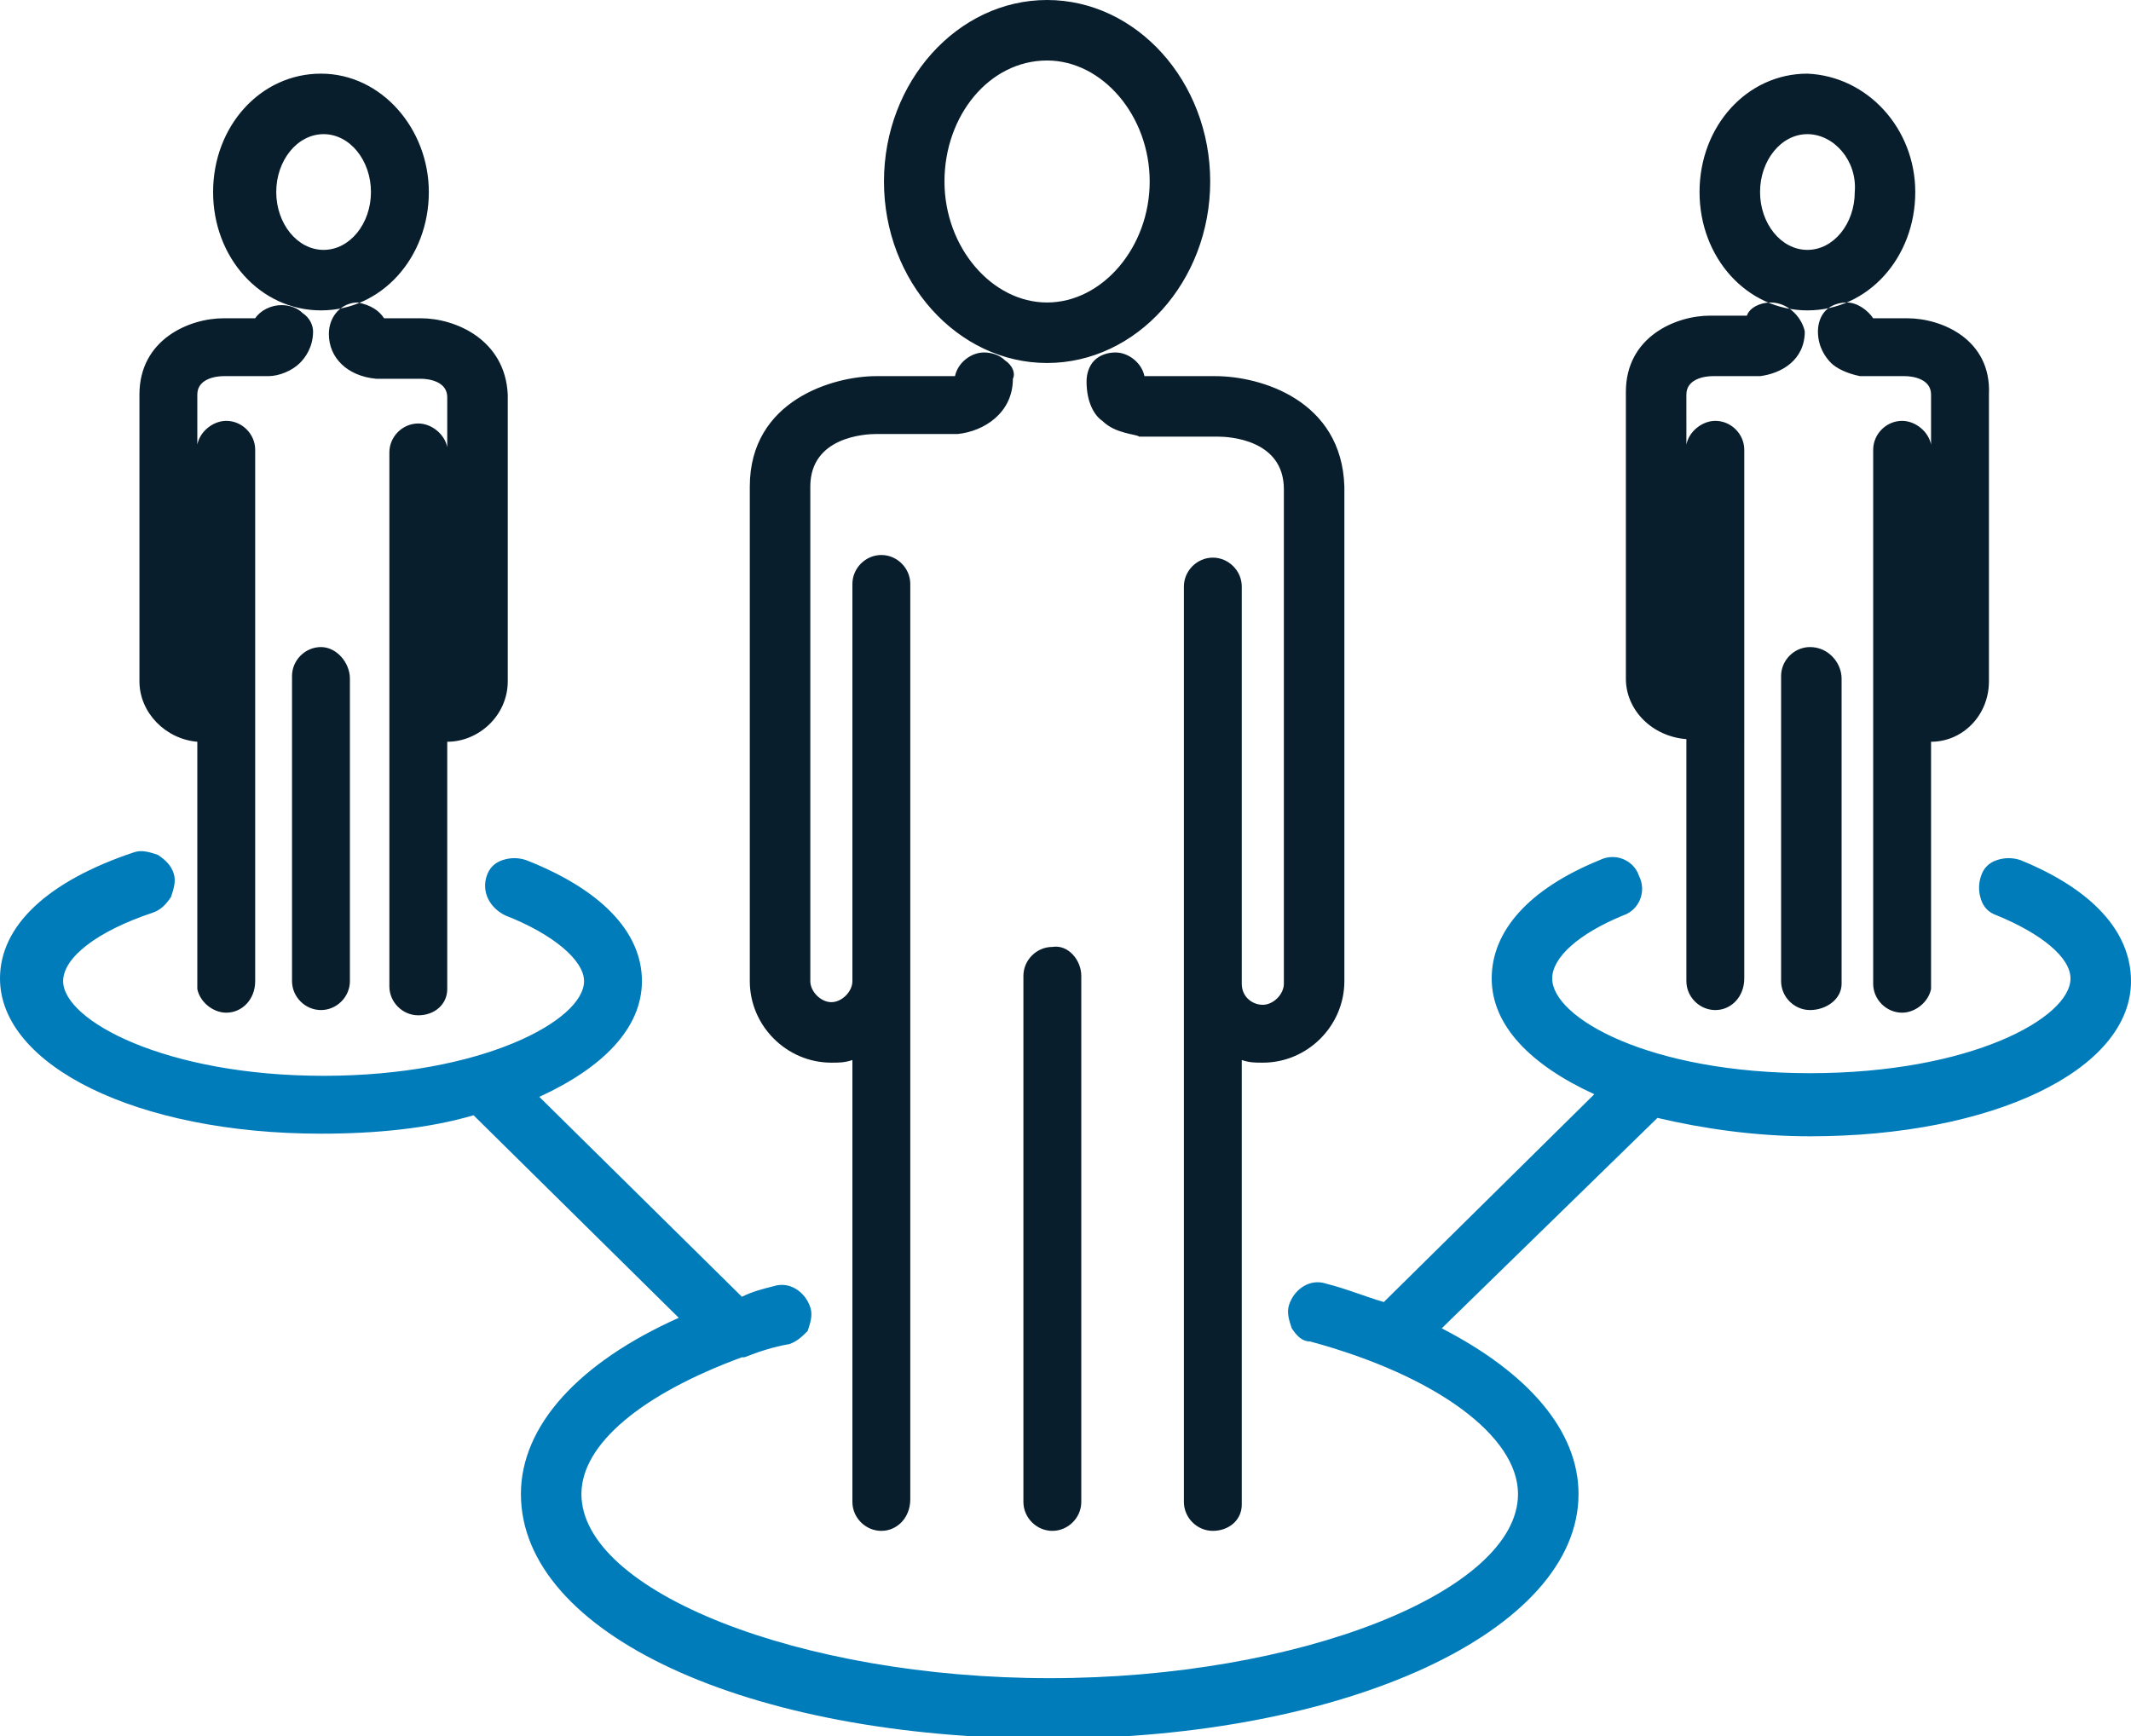
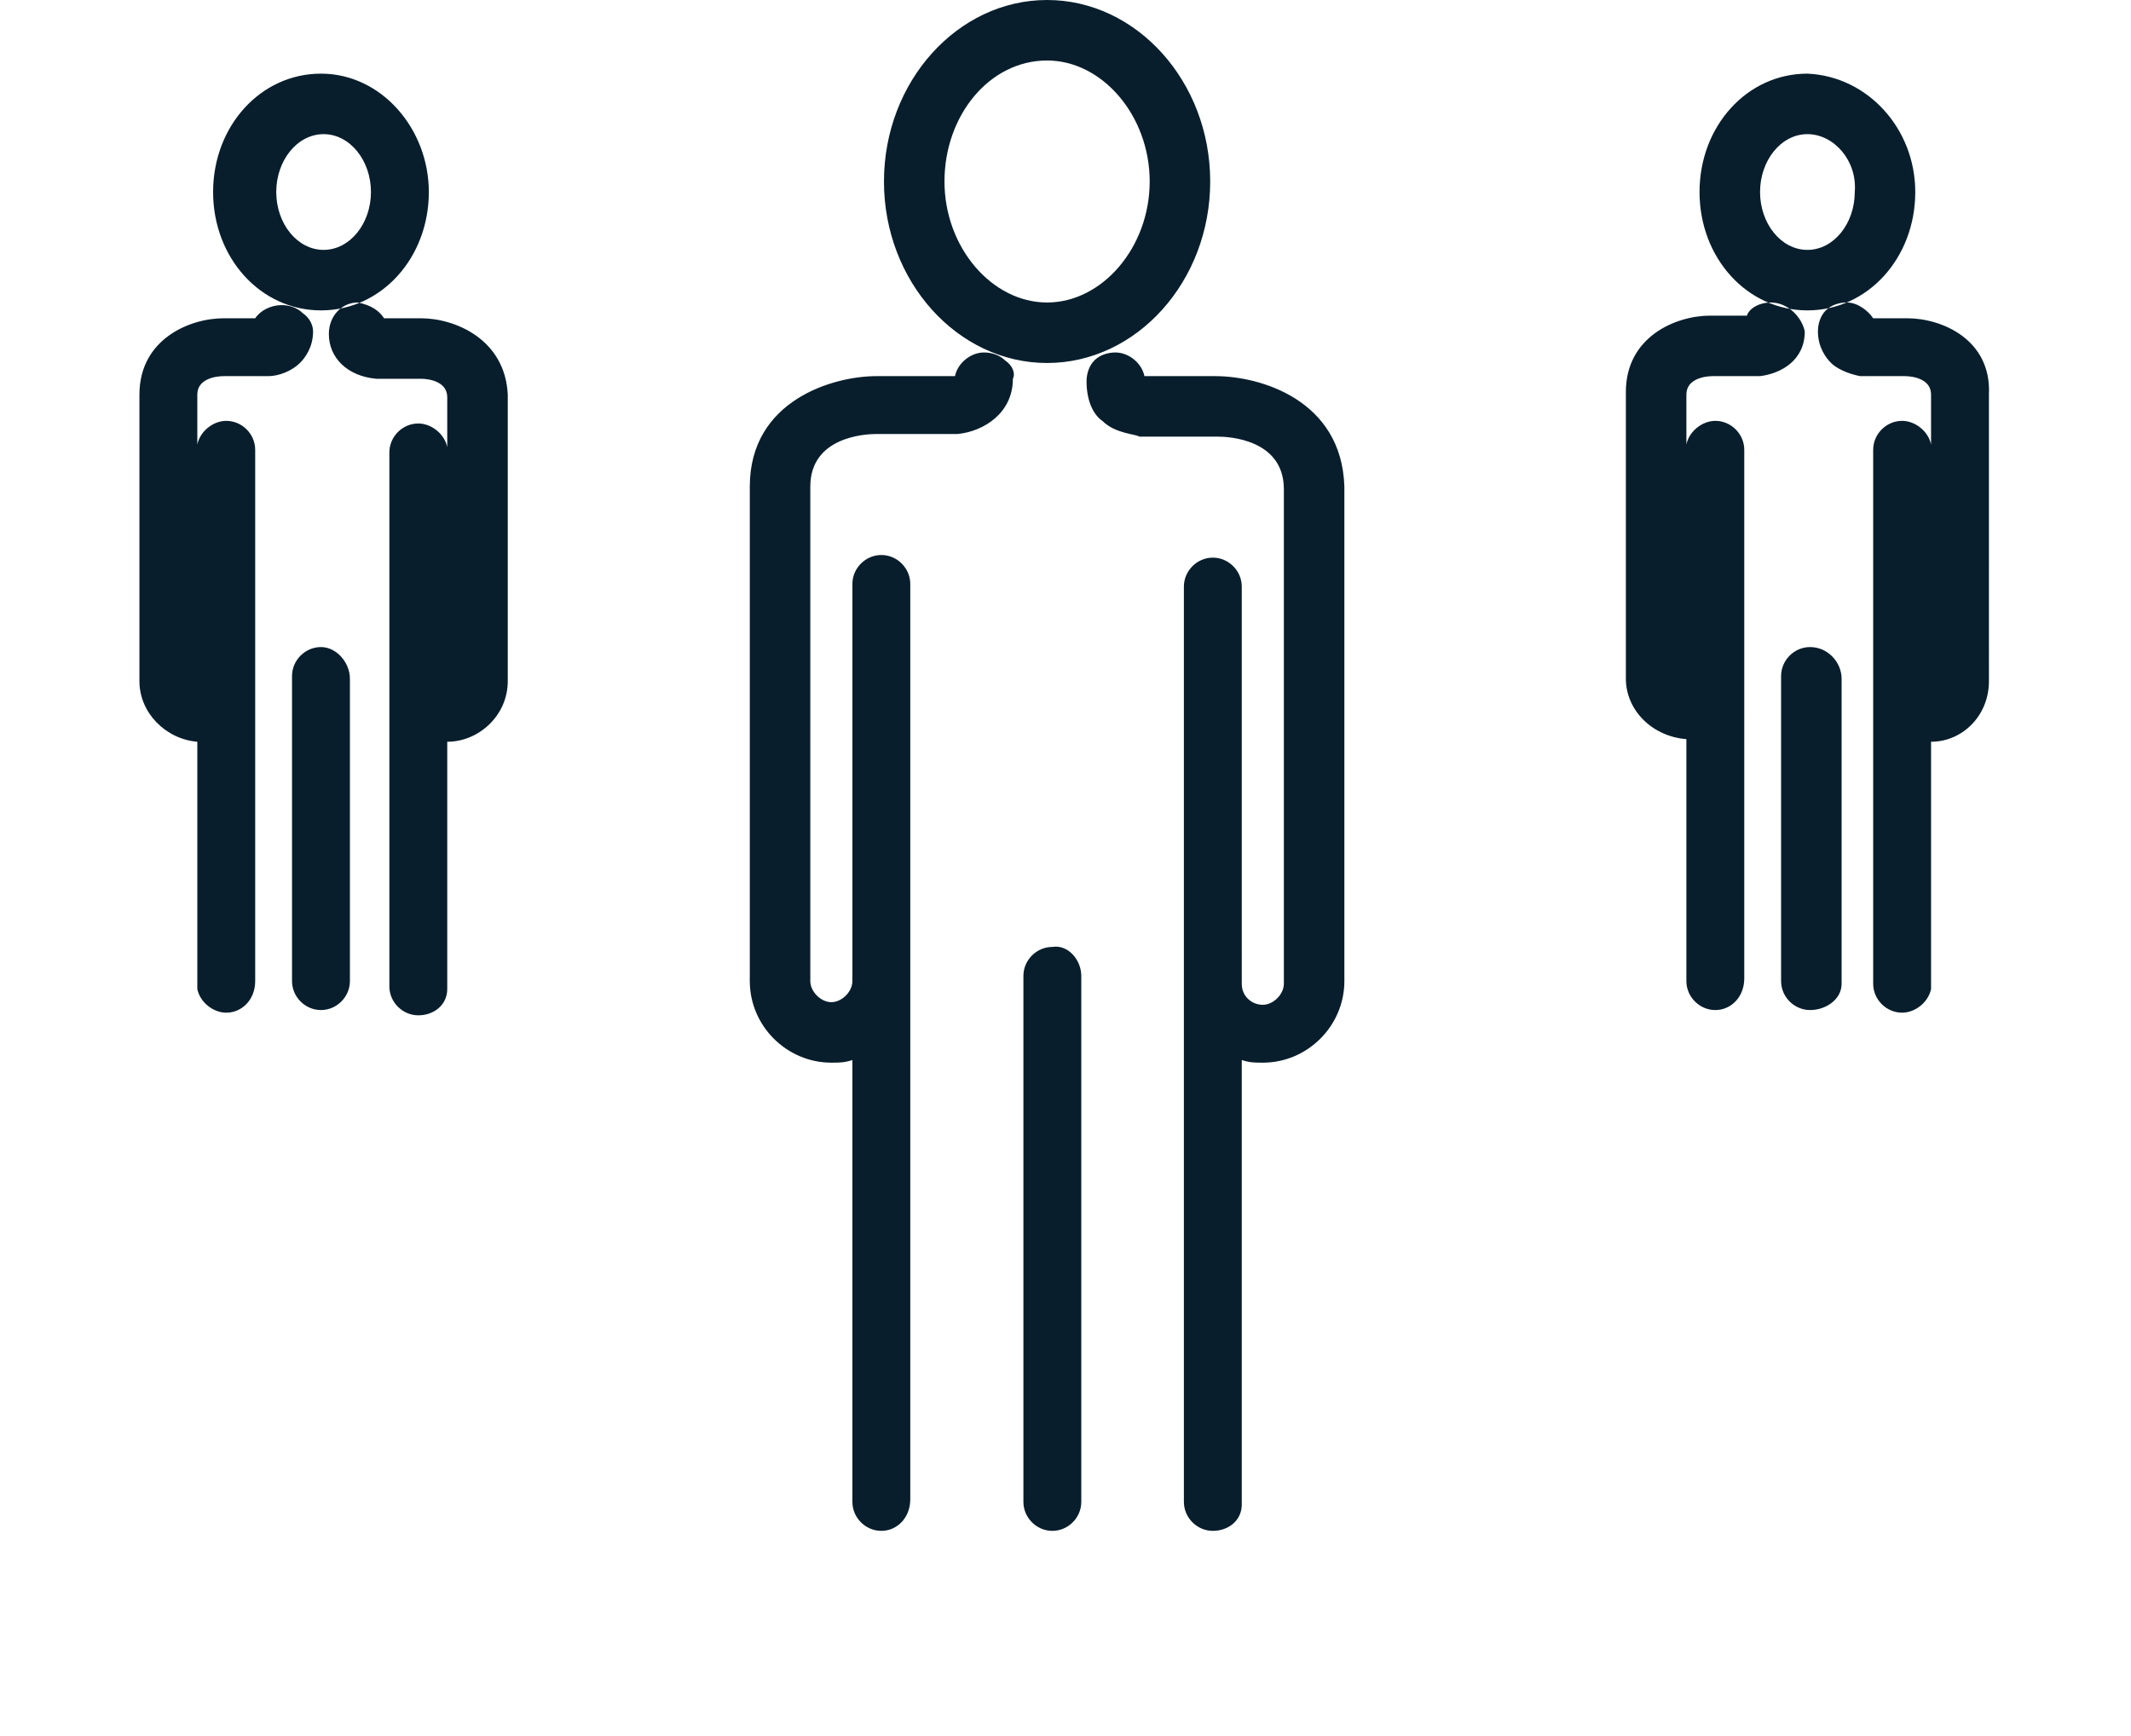
<svg xmlns="http://www.w3.org/2000/svg" version="1.1" id="Слой_1" x="0px" y="0px" viewBox="0 0 81 66" style="enable-background:new 0 0 81 66;" xml:space="preserve">
  <style type="text/css">
	.st0{fill:#081E2C;}
	.st1{fill:#007CBA;}
</style>
  <path class="st0" d="M41.1,37.1v20c0,0.6-0.5,1.1-1.1,1.1c-0.6,0-1.1-0.5-1.1-1.1v-20c0-0.6,0.5-1.1,1.1-1.1  C40.6,35.9,41.1,36.5,41.1,37.1z M38.2,13.7c-0.2-0.2-0.5-0.3-0.8-0.3c-0.5,0-1,0.4-1.1,0.9c0,0,0,0-0.1,0h-2.9  c-1.6,0-4.8,0.9-4.8,4.2v18.8c0,1.7,1.4,3.1,3.1,3.1c0.3,0,0.5,0,0.8-0.1l0,16.8c0,0.6,0.5,1.1,1.1,1.1c0.6,0,1.1-0.5,1.1-1.2V37.3  V26.1v-3.9c0-0.6-0.5-1.1-1.1-1.1s-1.1,0.5-1.1,1.1v3.9c0,0,0,0,0,0l0,3.9v7.3c0,0.4-0.4,0.8-0.8,0.8c-0.4,0-0.8-0.4-0.8-0.8V18.5  c0-1.9,2.1-2,2.5-2l3.1,0c1-0.1,2.1-0.8,2.1-2.1C38.6,14.2,38.5,13.9,38.2,13.7z M46.2,14.3l-2.7,0c-0.1-0.5-0.6-0.9-1.1-0.9  c-0.3,0-0.6,0.1-0.8,0.3c-0.2,0.2-0.3,0.5-0.3,0.8c0,0.8,0.3,1.3,0.6,1.5c0.5,0.5,1.3,0.5,1.4,0.6h3c0.4,0,2.5,0.1,2.5,2v18.8  c0,0.4-0.4,0.8-0.8,0.8c-0.4,0-0.8-0.3-0.8-0.8V26.1c0,0,0,0,0,0v-3.8c0-0.6-0.5-1.1-1.1-1.1s-1.1,0.5-1.1,1.1v15.1c0,0,0,0,0,0  l0,19.7c0,0.6,0.5,1.1,1.1,1.1c0.6,0,1.1-0.4,1.1-1c0-0.1,0-0.1,0-0.2V40.3c0.3,0.1,0.5,0.1,0.8,0.1c1.7,0,3.1-1.4,3.1-3.1V18.5  C51,15.2,47.9,14.3,46.2,14.3z M46,6.9c0,3.8-2.8,6.9-6.2,6.9c-3.4,0-6.2-3.1-6.2-6.9c0-3.8,2.8-6.9,6.2-6.9C43.2,0,46,3.1,46,6.9z   M43.7,6.9c0-2.5-1.8-4.6-3.9-4.6c-2.2,0-3.9,2.1-3.9,4.6c0,2.5,1.8,4.6,3.9,4.6C41.9,11.5,43.7,9.4,43.7,6.9z M12.2,24.6  c-0.6,0-1.1,0.5-1.1,1.1v11.6c0,0.6,0.5,1.1,1.1,1.1c0.6,0,1.1-0.5,1.1-1.1V25.8C13.3,25.2,12.8,24.6,12.2,24.6z M16,12.1l-1.4,0  c-0.2-0.3-0.5-0.5-1-0.6c-0.6,0-1.1,0.5-1.1,1.2c0,0.9,0.7,1.6,1.8,1.7H16c0.3,0,1,0.1,1,0.7l0,1.9c-0.1-0.5-0.6-0.9-1.1-0.9  c-0.6,0-1.1,0.5-1.1,1.1v2.3l0,18c0,0.6,0.5,1.1,1.1,1.1c0.6,0,1.1-0.4,1.1-1l0-9.4c1.2,0,2.3-1,2.3-2.3V15  C19.2,12.9,17.3,12.1,16,12.1z M11.5,11.9c-0.2-0.2-0.5-0.3-0.8-0.3c-0.4,0-0.8,0.2-1,0.5H8.5c-1.3,0-3.2,0.8-3.2,2.9v10.9  c0,1.2,1,2.2,2.2,2.3v9.2c0,0.1,0,0.2,0,0.2c0.1,0.5,0.6,0.9,1.1,0.9c0.6,0,1.1-0.5,1.1-1.2V25.9c0,0,0,0,0,0v-8.8  c0-0.6-0.5-1.1-1.1-1.1c-0.5,0-1,0.4-1.1,0.9V15c0-0.6,0.7-0.7,1-0.7h1.7c0.4,0,0.9-0.2,1.2-0.5c0.2-0.2,0.5-0.6,0.5-1.2  C11.9,12.4,11.8,12.1,11.5,11.9z M16.3,7.3c0,2.5-1.8,4.5-4.1,4.5s-4.1-2-4.1-4.5c0-2.5,1.8-4.5,4.1-4.5S16.3,4.9,16.3,7.3z   M12.3,5.1c-1,0-1.8,1-1.8,2.2c0,1.2,0.8,2.2,1.8,2.2s1.8-1,1.8-2.2C14.1,6.1,13.3,5.1,12.3,5.1z M68.8,24.6c-0.6,0-1.1,0.5-1.1,1.1  v11.6c0,0.6,0.5,1.1,1.1,1.1S70,38,70,37.4V25.8C70,25.2,69.5,24.6,68.8,24.6z M67.3,11.5c-0.4,0-0.8,0.2-0.9,0.5H65  c-1.3,0-3.2,0.8-3.2,2.9v10.9c0,1.2,1,2.2,2.3,2.3l0,9.2c0,0.6,0.5,1.1,1.1,1.1s1.1-0.5,1.1-1.2V25.9v-6.5v-2.3  c0-0.6-0.5-1.1-1.1-1.1c-0.5,0-1,0.4-1.1,0.9V15c0-0.6,0.7-0.7,1-0.7l1.8,0c0.8-0.1,1.7-0.6,1.7-1.7C68.5,12.1,68,11.5,67.3,11.5z   M72.5,12.1h-1.3c-0.2-0.3-0.6-0.6-1-0.6c-0.3,0-0.6,0.1-0.8,0.3c-0.2,0.2-0.3,0.5-0.3,0.8c0,0.6,0.3,1,0.5,1.2  c0.2,0.2,0.6,0.4,1.1,0.5h1.7c0.3,0,1,0.1,1,0.7l0,1.9c-0.1-0.5-0.6-0.9-1.1-0.9c-0.6,0-1.1,0.5-1.1,1.1v8.8c0,0,0,0,0,0l0,11.5  c0,0.6,0.5,1.1,1.1,1.1c0.5,0,1-0.4,1.1-0.9c0-0.1,0-0.1,0-0.2v-9.2c1.2,0,2.2-1,2.2-2.3V15C75.7,12.9,73.8,12.1,72.5,12.1z   M72.8,7.3c0,2.5-1.8,4.5-4.1,4.5c-2.3,0-4.1-2-4.1-4.5c0-2.5,1.8-4.5,4.1-4.5C71,2.9,72.8,4.9,72.8,7.3z M68.7,5.1  c-1,0-1.8,1-1.8,2.2c0,1.2,0.8,2.2,1.8,2.2c1,0,1.8-1,1.8-2.2C70.6,6.1,69.7,5.1,68.7,5.1z" />
-   <path class="st1" d="M76.8,32.7c-0.3-0.1-0.6-0.1-0.9,0c-0.3,0.1-0.5,0.3-0.6,0.6c-0.1,0.3-0.1,0.6,0,0.9c0.1,0.3,0.3,0.5,0.6,0.6  c1.7,0.7,2.8,1.6,2.8,2.4c0,1.5-3.8,3.6-9.9,3.6S59,38.7,59,37.2c0-0.8,1-1.7,2.7-2.4c0.6-0.2,0.9-0.9,0.6-1.5  c-0.2-0.6-0.9-0.9-1.5-0.6c-2.7,1.1-4.1,2.7-4.1,4.5c0,1.8,1.5,3.3,3.9,4.4l-8,7.9c-0.7-0.2-1.4-0.5-2.2-0.7  c-0.6-0.2-1.2,0.2-1.4,0.8c-0.1,0.3,0,0.6,0.1,0.9c0.2,0.3,0.4,0.5,0.7,0.5c4.8,1.3,7.9,3.6,7.9,5.8c0,3.7-8.3,7-17.8,7  c-9.5,0-17.8-3.3-17.8-7c0-1.9,2.3-3.8,6.1-5.2c0,0,0,0,0.1,0c0.5-0.2,1.1-0.4,1.7-0.5c0.3-0.1,0.5-0.3,0.7-0.5  c0.1-0.3,0.2-0.6,0.1-0.9c-0.2-0.6-0.8-1-1.4-0.8c-0.4,0.1-0.8,0.2-1.2,0.4l-7.7-7.6c2.4-1.1,3.9-2.6,3.9-4.4c0-1.9-1.6-3.5-4.4-4.6  c-0.3-0.1-0.6-0.1-0.9,0c-0.3,0.1-0.5,0.3-0.6,0.6c-0.2,0.6,0.1,1.2,0.7,1.5c1.8,0.7,3,1.7,3,2.5c0,1.5-3.9,3.6-9.9,3.6  c-6,0-9.9-2.1-9.9-3.6c0-0.9,1.3-1.9,3.4-2.6c0.3-0.1,0.5-0.3,0.7-0.6c0.1-0.3,0.2-0.6,0.1-0.9c-0.1-0.3-0.3-0.5-0.6-0.7  c-0.3-0.1-0.6-0.2-0.9-0.1C1.8,33.5,0,35.2,0,37.2c0,3.3,5.2,5.9,12.2,5.9c2.1,0,4.1-0.2,5.8-0.7l7.8,7.7c-3.8,1.7-6,4.1-6,6.7  c0,5.3,8.6,9.3,20.1,9.3c11.3,0,20.1-4.1,20.1-9.3c0-2.4-1.9-4.6-5.2-6.3l8.2-8c1.7,0.4,3.7,0.7,5.8,0.7c6.9,0,12.2-2.5,12.2-5.9  C81,35.4,79.5,33.8,76.8,32.7z" />
</svg>